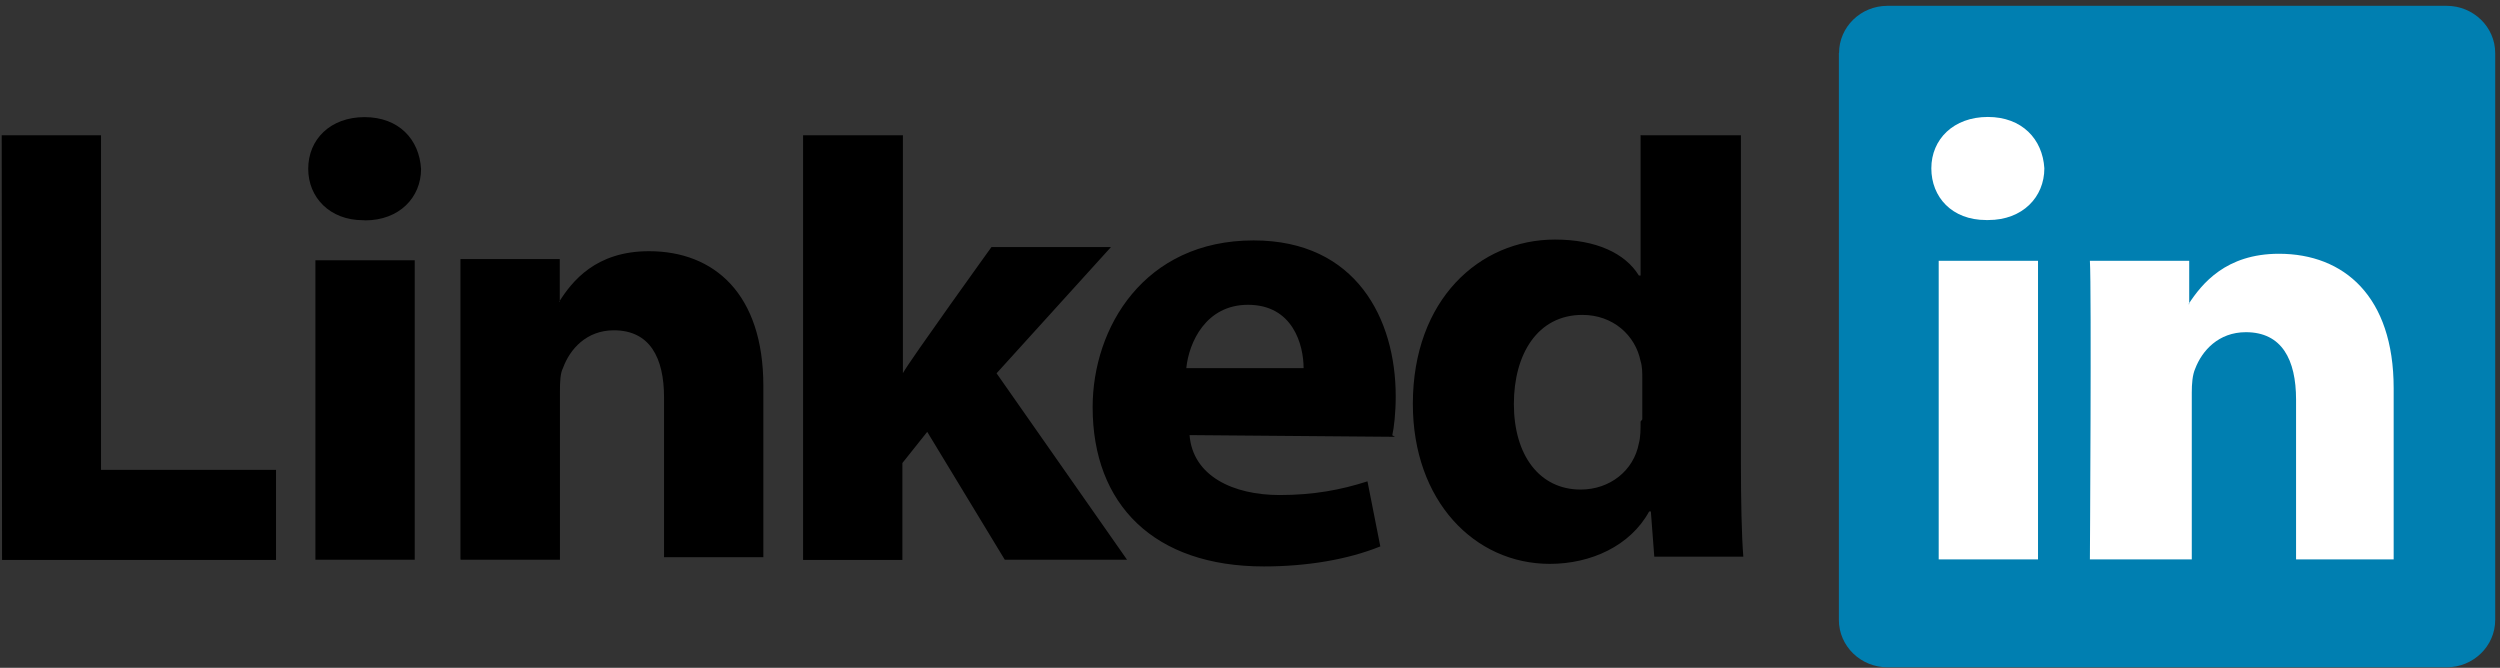
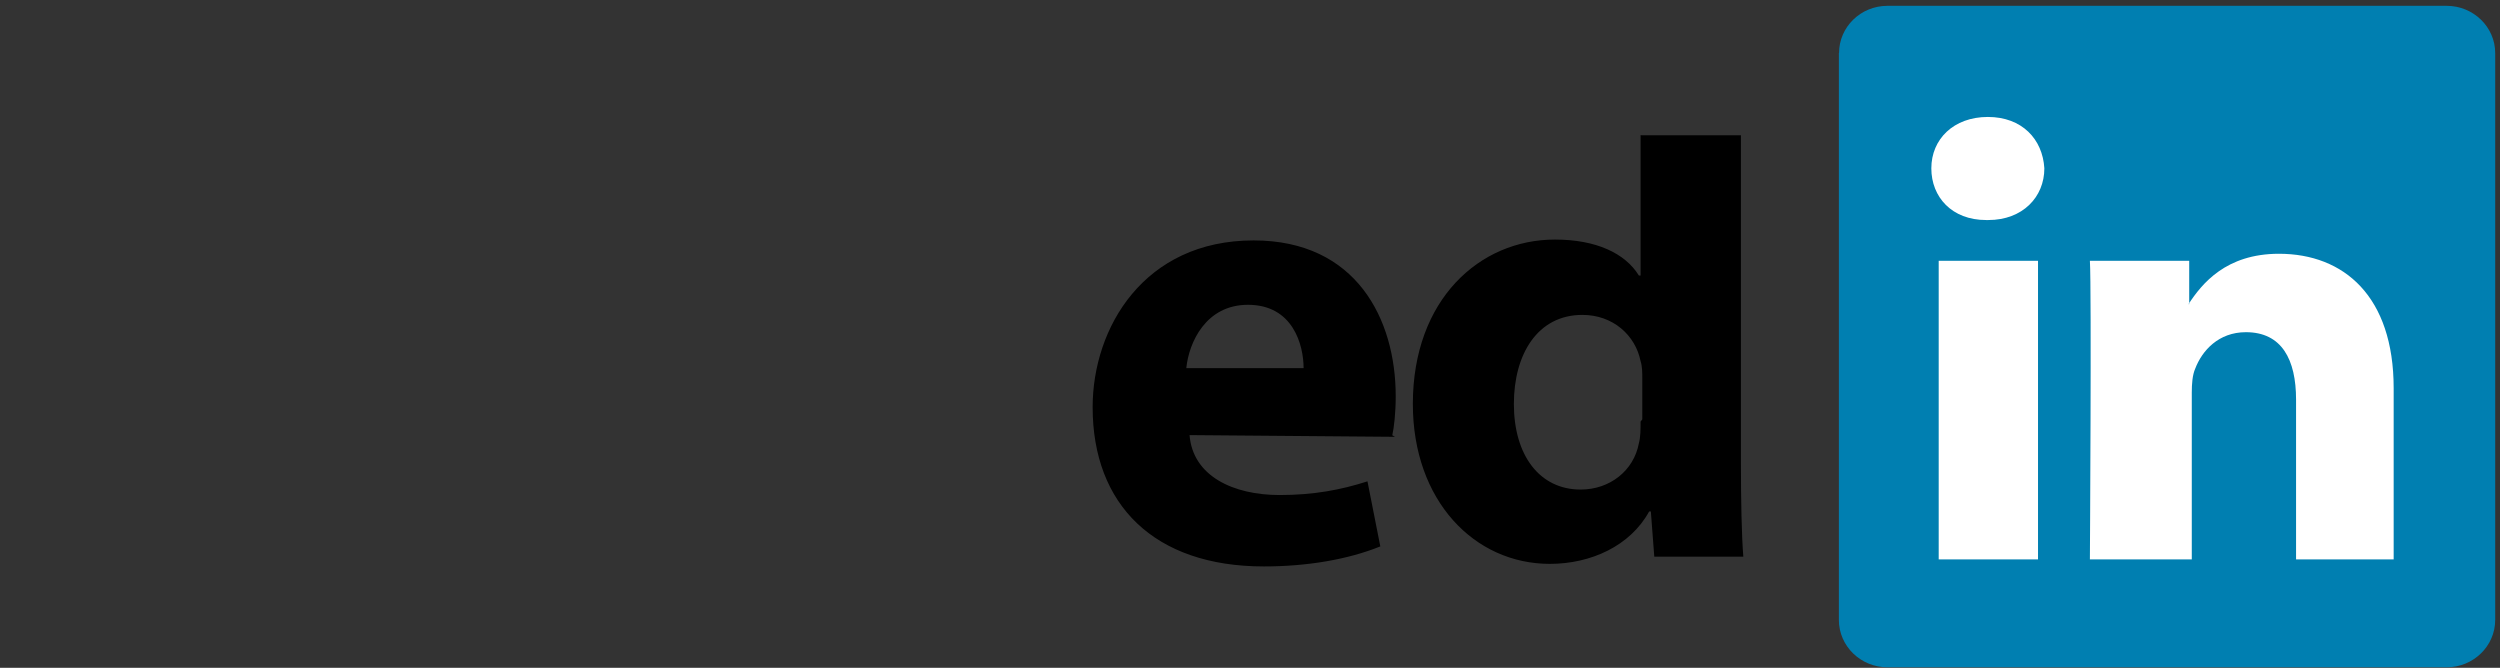
<svg xmlns="http://www.w3.org/2000/svg" viewBox="0 0 146 39">
  <rect x="0" y="0" width="146" height="39" fill="#333333" stroke="none" />
  <g fill="none" fill-rule="evenodd">
    <path fill="#007FB1" d="M107.4 3.1c0-1.52 1.26-2.76 2.83-2.76h32.65c1.57 0 2.84 1.24 2.84 2.76v33.1c0 1.53-1.27 2.77-2.84 2.77h-32.65c-1.57 0-2.84-1.24-2.84-2.77V3.1z" />
-     <path fill="#000" d="M.12 32.7h16v-5.26H5.9V7.9H.1m21.22 4.97c2 0 3.27-1.34 3.27-3-.1-1.73-1.3-3.03-3.3-3.03S18 8.14 18 9.86c0 1.67 1.26 3 3.2 3h.04zm-2.9 19.82h5.8V15.2h-5.8v17.5zm8.48 0h5.8v-9.8c0-.6.02-1.1.18-1.4.4-1.1 1.37-2.2 2.97-2.2 2.1 0 2.93 1.6 2.93 3.92v9.33h5.8v-10c0-5.38-2.87-7.87-6.68-7.87-3.12 0-4.5 1.77-5.25 2.96h.04v-2.5h-5.8V32.6M52.7 7.9h-5.8v24.8h5.8v-5.66l1.45-1.82 4.53 7.47h7.14L58.2 21.8l6.68-7.37H57.9s-4.75 6.6-5.17 7.36V7.9z" />
    <path fill="#000" d="M69.28 21.5c.15-1.5 1.14-3.7 3.6-3.7 2.64 0 3.25 2.36 3.25 3.7h-6.85zm12.03 3.92c.1-.45.2-1.3.2-2.28 0-4.5-2.3-9.1-8.3-9.1-6.4 0-9.4 5.1-9.4 9.74 0 5.7 3.6 9.3 10 9.3 2.5 0 4.9-.4 6.8-1.17l-.75-3.8c-1.55.5-3.15.8-5.13.8-2.7 0-5.07-1.1-5.26-3.5l12 .1zm14.5-.8c0 .45 0 .9-.1 1.27-.3 1.6-1.7 2.7-3.4 2.7-2.4 0-3.9-2-3.9-5 0-2.9 1.38-5.2 4-5.2 1.8 0 3.1 1.2 3.4 2.7.1.3.1.7.1 1v2.4zm0-16.73v8.2h-.1c-.8-1.3-2.5-2.1-4.9-2.1-4.4 0-8.3 3.5-8.3 9.6 0 5.66 3.6 9.34 8 9.34 2.4 0 4.7-1.05 5.8-3.06h.1l.2 2.64h5.2c-.1-1.23-.14-3.35-.14-5.44V7.9h-5.8z" />
    <path fill="#FFF" d="M116.12 12.85c2 0 3.27-1.34 3.27-3.02-.1-1.7-1.3-3-3.3-3s-3.3 1.3-3.3 3c0 1.68 1.2 3.02 3.2 3.02zm-2.9 19.82h5.8V15.23h-5.8v17.44zm8.98 0h5.8v-9.74c0-.52.04-1.04.2-1.4.4-1.05 1.36-2.13 2.96-2.13 2.1 0 2.93 1.6 2.93 3.94v9.33h5.7v-10c0-5.36-2.9-7.85-6.7-7.85-3.1 0-4.5 1.75-5.28 2.94h.04v-2.53h-5.8c.1 1.64 0 17.44 0 17.44" />
  </g>
</svg>